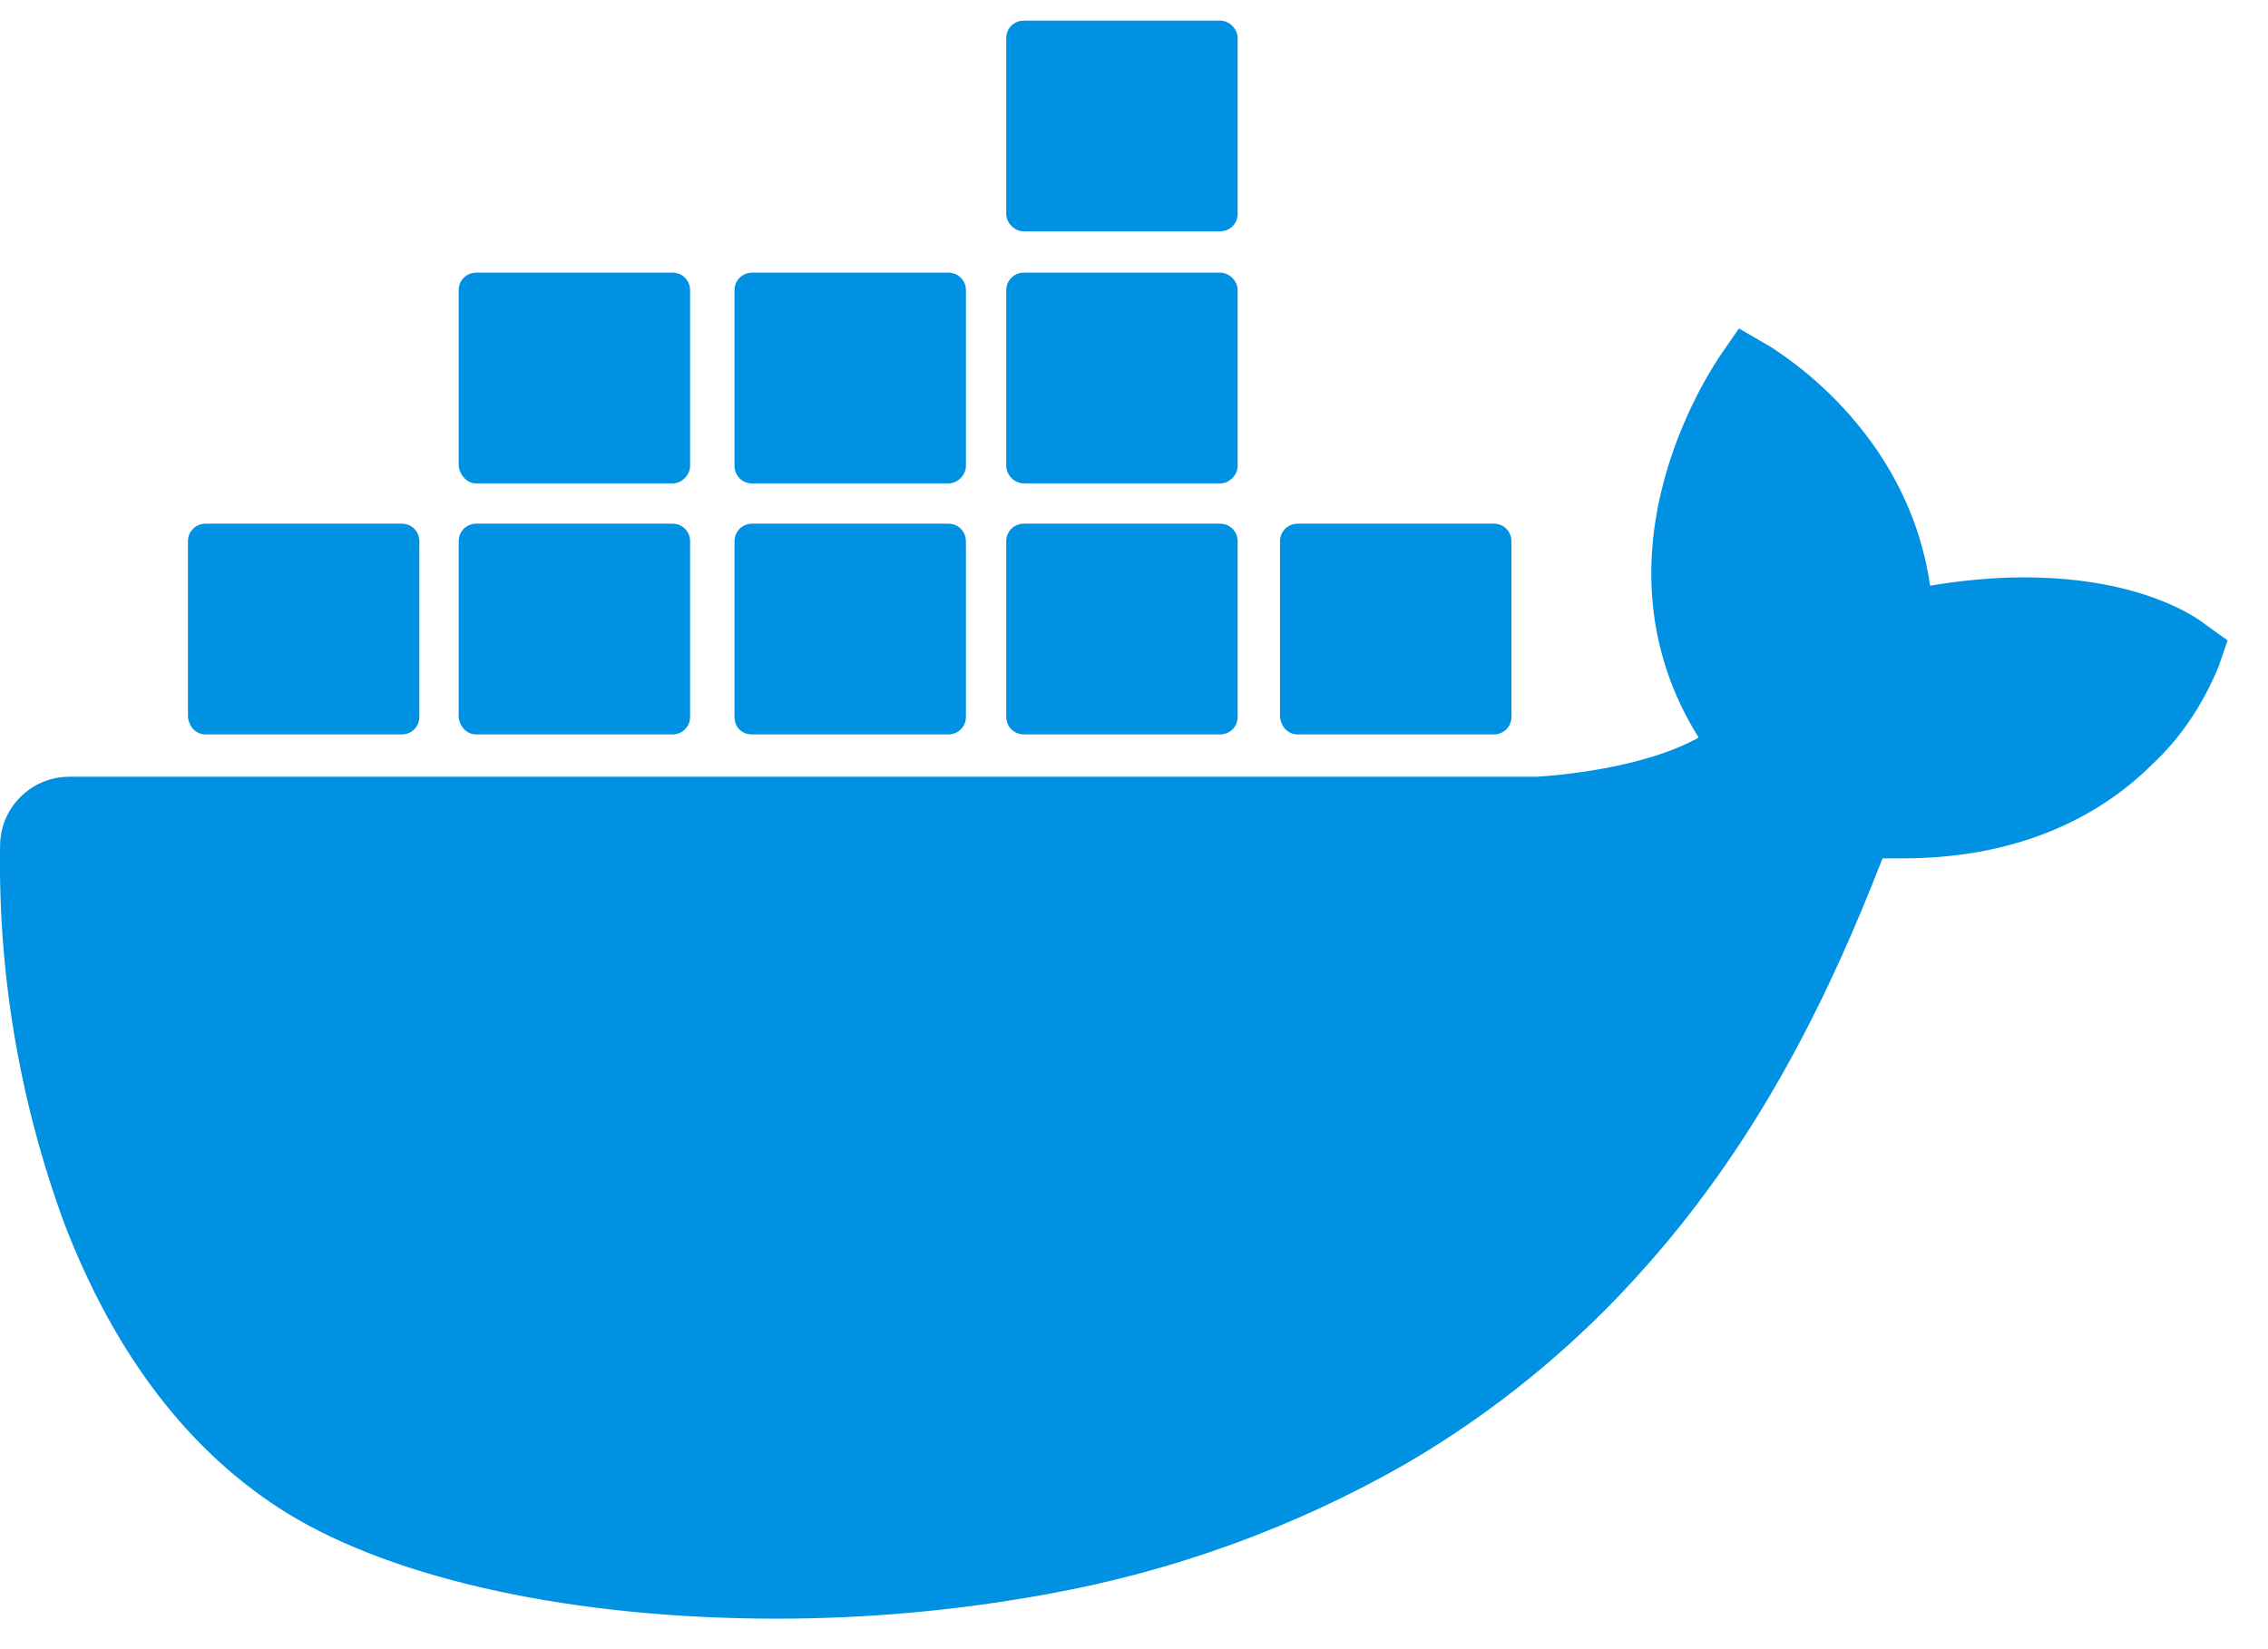
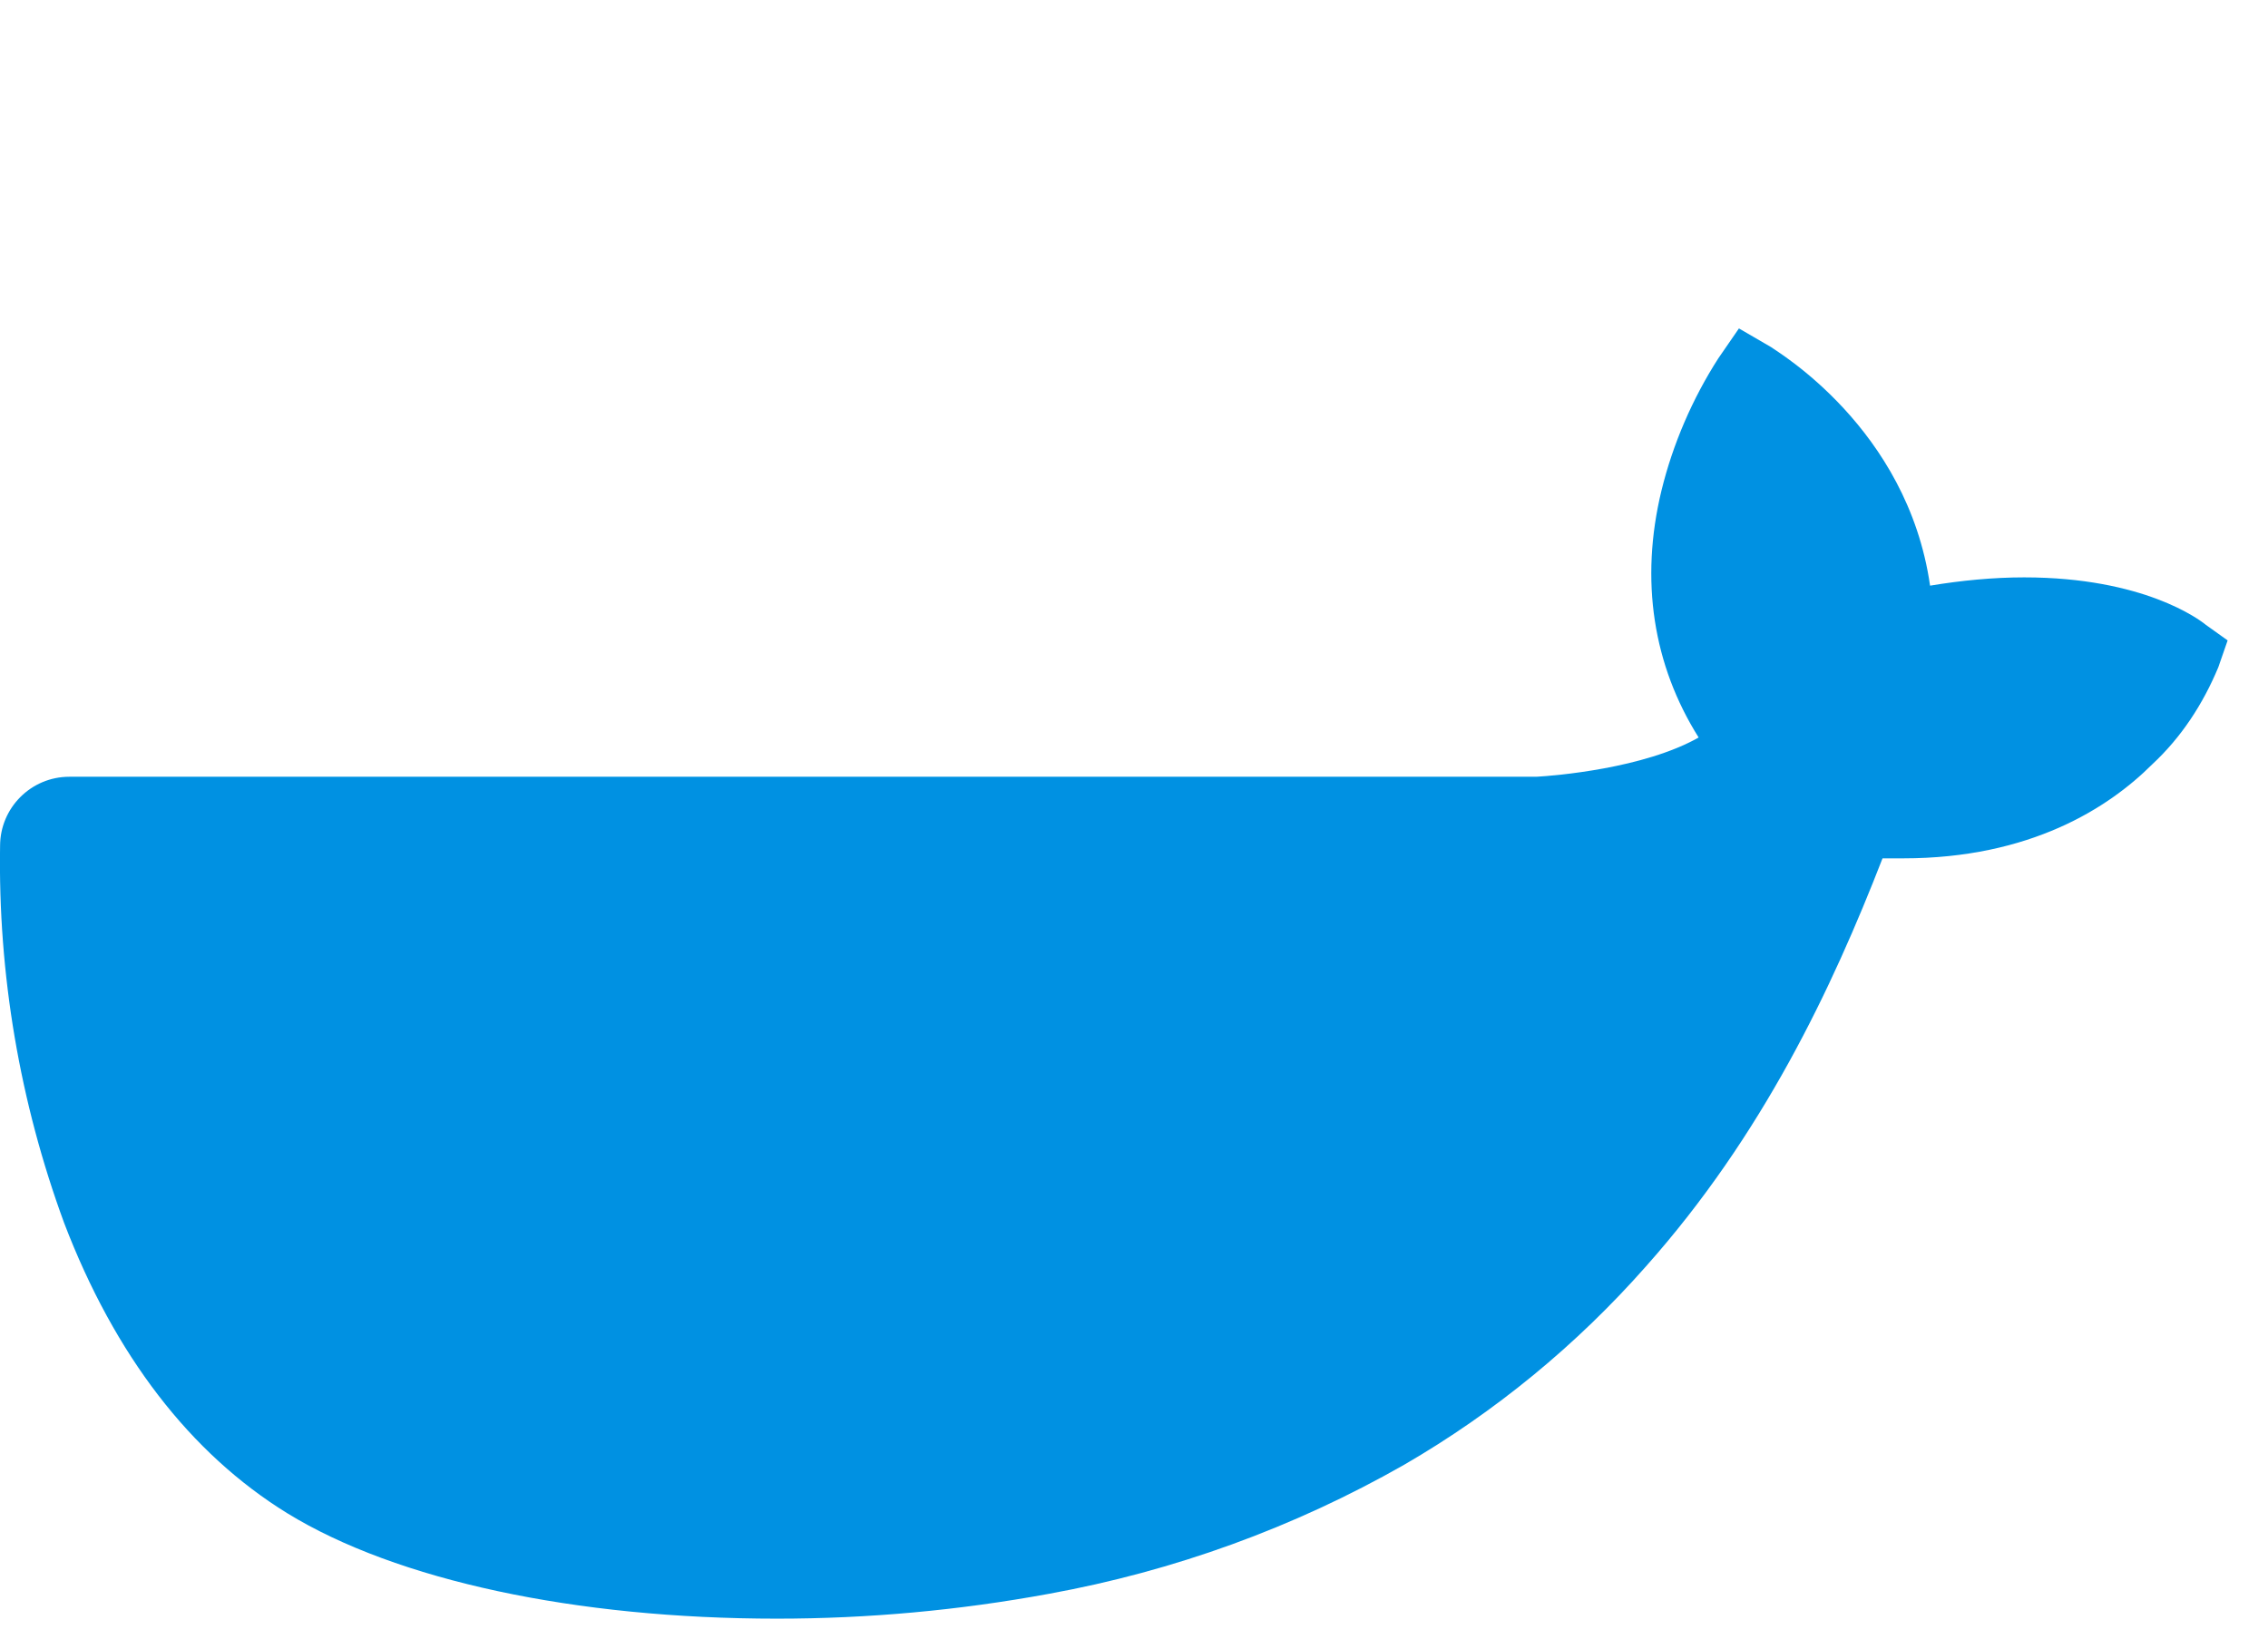
<svg xmlns="http://www.w3.org/2000/svg" width="55" height="40" viewBox="0 0 55 40" fill="none">
  <path d="M53.495 15.157C53.344 15.032 51.991 14.004 49.085 14.004C48.333 14.004 47.556 14.08 46.805 14.205C46.254 10.371 43.072 8.517 42.946 8.417L42.17 7.966L41.669 8.693C41.042 9.67 40.566 10.772 40.291 11.9C39.764 14.08 40.09 16.134 41.193 17.888C39.865 18.64 37.71 18.815 37.259 18.84H1.681C0.754 18.84 0.002 19.592 0.002 20.519C-0.048 23.625 0.478 26.732 1.556 29.664C2.783 32.871 4.612 35.251 6.968 36.704C9.623 38.333 13.958 39.26 18.844 39.26C21.048 39.26 23.253 39.059 25.433 38.658C28.465 38.107 31.371 37.055 34.052 35.527C36.257 34.249 38.236 32.62 39.915 30.716C42.746 27.534 44.425 23.976 45.652 20.819H46.153C49.235 20.819 51.139 19.592 52.192 18.539C52.893 17.888 53.419 17.086 53.795 16.184L54.021 15.533L53.495 15.157Z" fill="#0091E2" />
-   <path d="M4.984 17.813H9.744C9.97 17.813 10.17 17.637 10.17 17.387V13.128C10.17 12.902 9.995 12.702 9.744 12.702H4.984C4.759 12.702 4.558 12.877 4.558 13.128V17.387C4.583 17.637 4.759 17.813 4.984 17.813ZM11.548 17.813H16.309C16.534 17.813 16.735 17.637 16.735 17.387V13.128C16.735 12.902 16.559 12.702 16.309 12.702H11.548C11.323 12.702 11.123 12.877 11.123 13.128V17.387C11.148 17.637 11.323 17.813 11.548 17.813ZM18.238 17.813H22.998C23.224 17.813 23.424 17.637 23.424 17.387V13.128C23.424 12.902 23.249 12.702 22.998 12.702H18.238C18.013 12.702 17.812 12.877 17.812 13.128V17.387C17.812 17.637 17.988 17.813 18.238 17.813ZM24.828 17.813H29.588C29.813 17.813 30.014 17.637 30.014 17.387V13.128C30.014 12.902 29.838 12.702 29.588 12.702H24.828C24.602 12.702 24.402 12.877 24.402 13.128V17.387C24.402 17.637 24.602 17.813 24.828 17.813ZM11.548 11.725H16.309C16.534 11.725 16.735 11.524 16.735 11.299V7.039C16.735 6.814 16.559 6.613 16.309 6.613H11.548C11.323 6.613 11.123 6.789 11.123 7.039V11.299C11.148 11.524 11.323 11.725 11.548 11.725ZM18.238 11.725H22.998C23.224 11.725 23.424 11.524 23.424 11.299V7.039C23.424 6.814 23.249 6.613 22.998 6.613H18.238C18.013 6.613 17.812 6.789 17.812 7.039V11.299C17.812 11.524 17.988 11.725 18.238 11.725ZM24.828 11.725H29.588C29.813 11.725 30.014 11.524 30.014 11.299V7.039C30.014 6.814 29.813 6.613 29.588 6.613H24.828C24.602 6.613 24.402 6.789 24.402 7.039V11.299C24.402 11.524 24.602 11.725 24.828 11.725ZM24.828 5.611H29.588C29.813 5.611 30.014 5.436 30.014 5.185V0.926C30.014 0.7 29.813 0.5 29.588 0.5H24.828C24.602 0.5 24.402 0.675 24.402 0.926V5.185C24.402 5.411 24.602 5.611 24.828 5.611ZM31.467 17.813H36.227C36.453 17.813 36.653 17.637 36.653 17.387V13.128C36.653 12.902 36.478 12.702 36.227 12.702H31.467C31.242 12.702 31.041 12.877 31.041 13.128V17.387C31.066 17.637 31.242 17.813 31.467 17.813Z" fill="#0091E2" />
</svg>